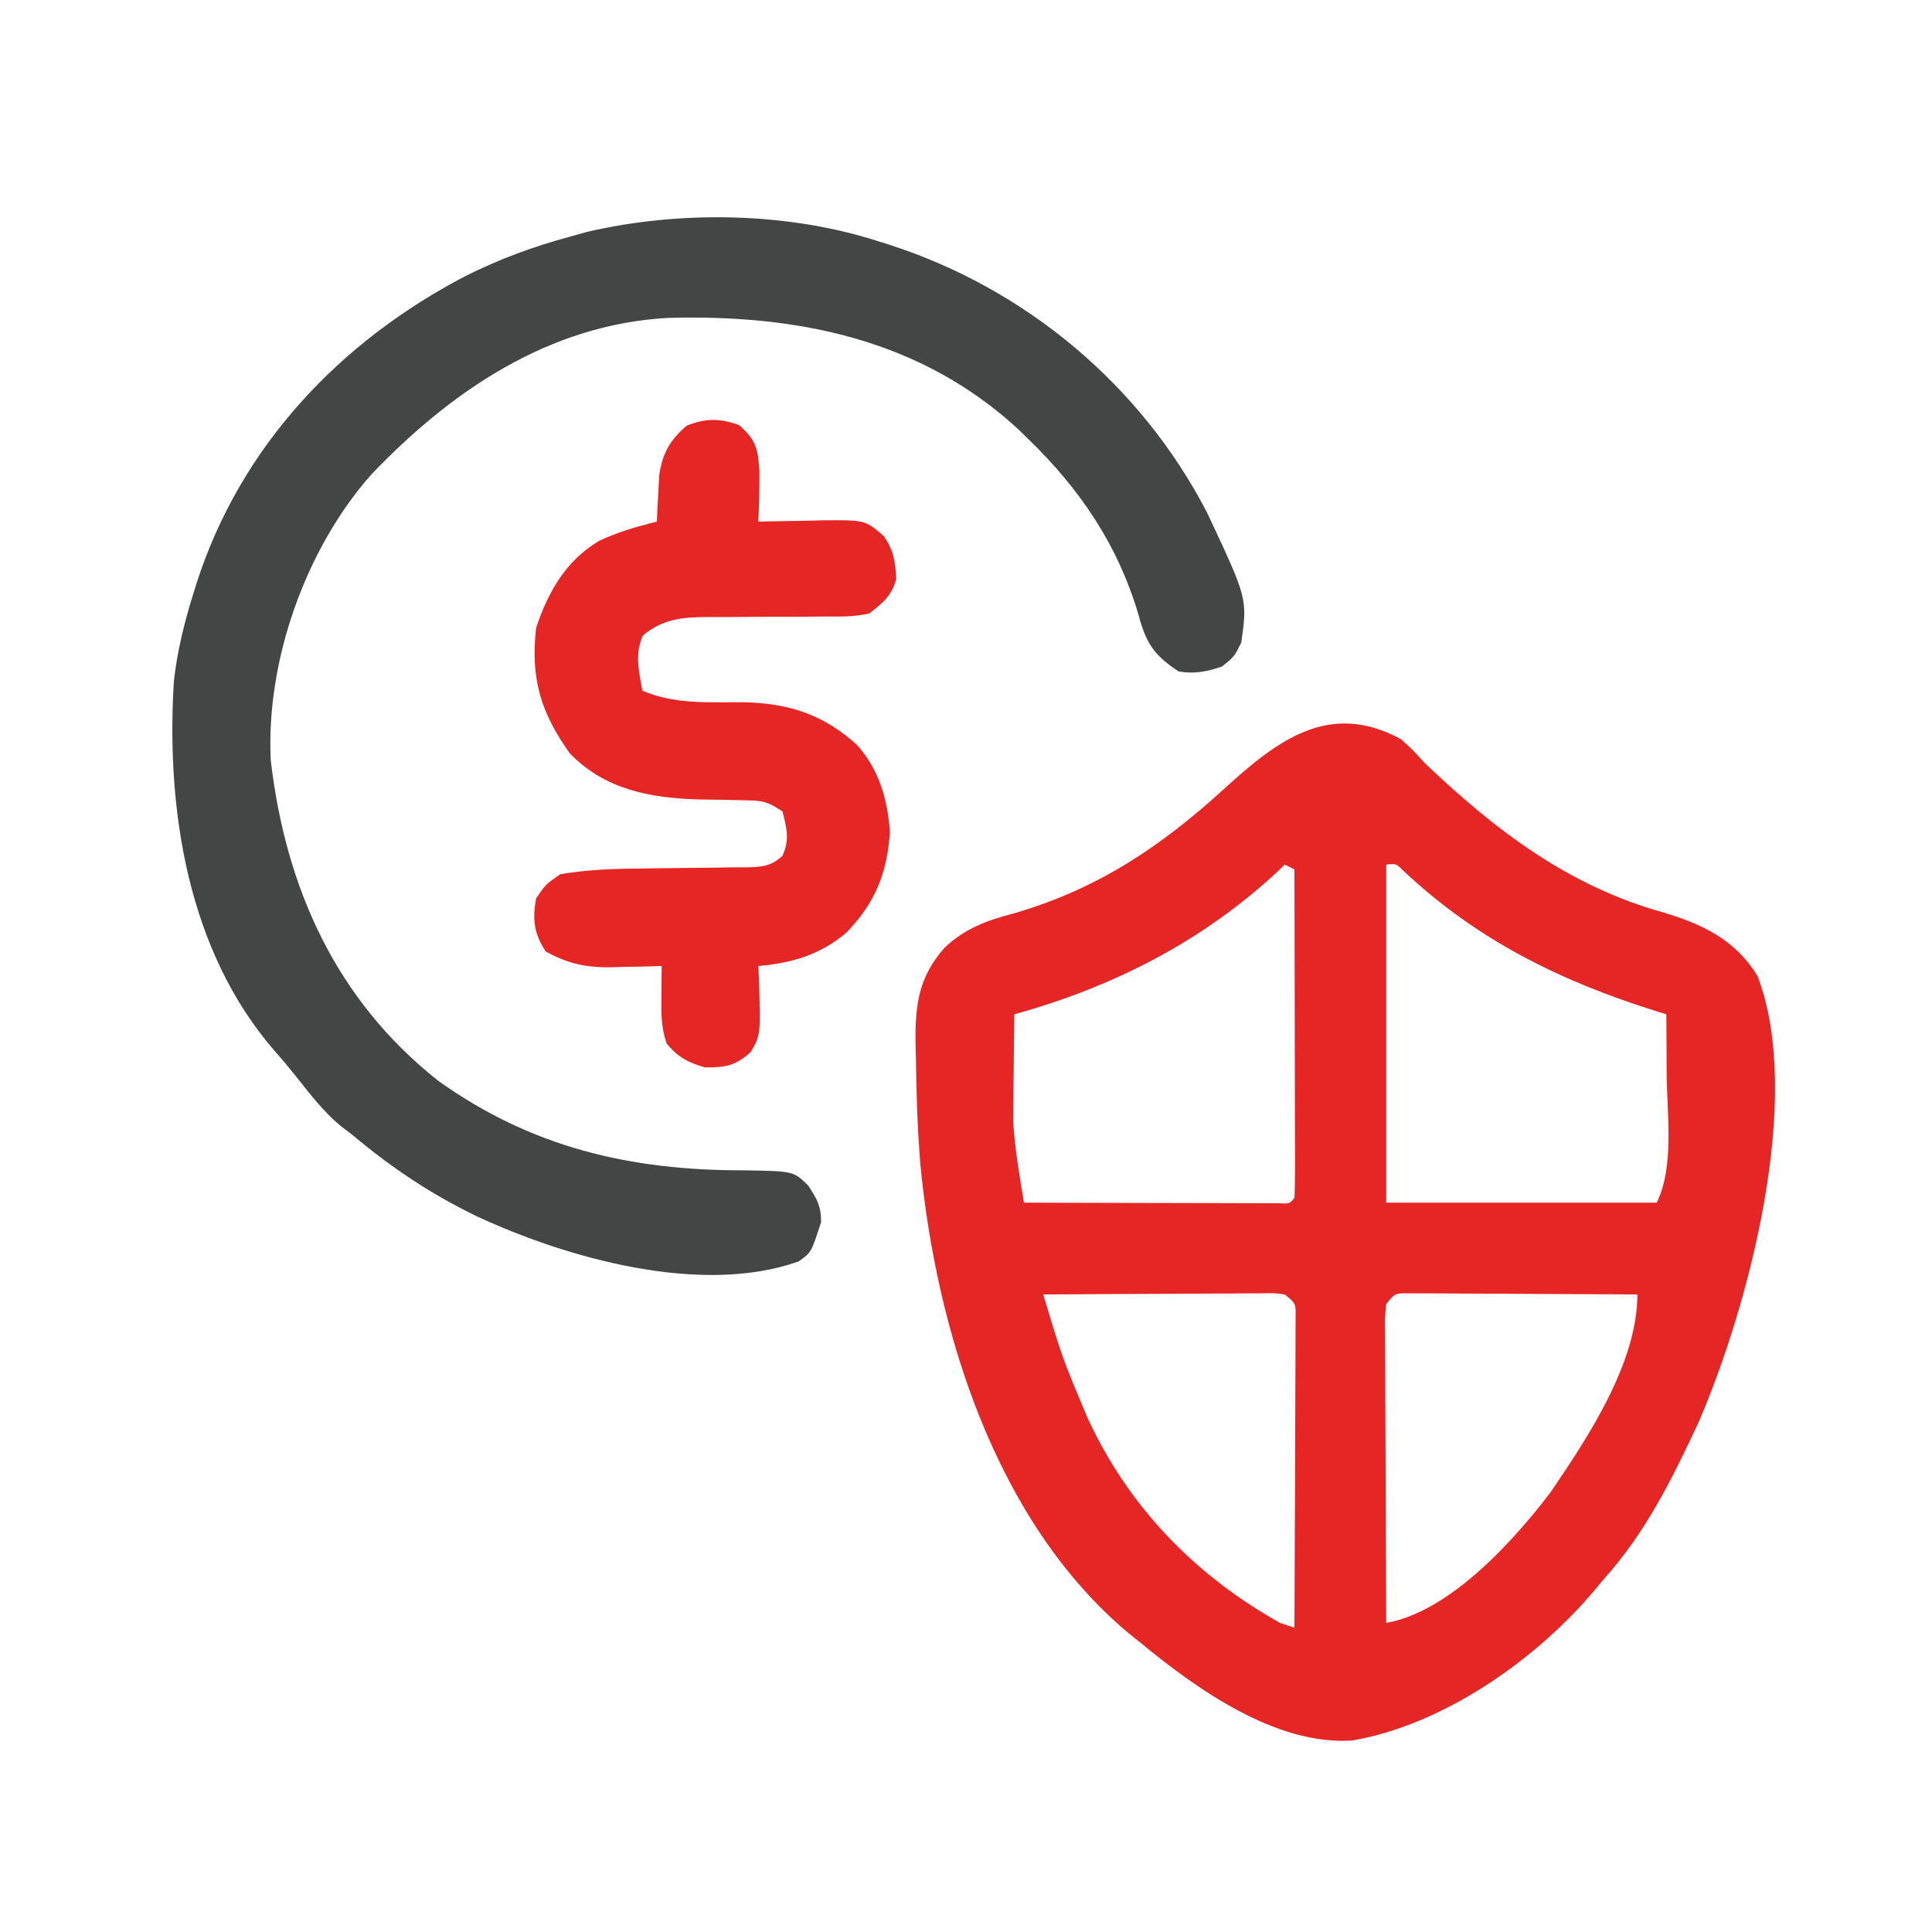
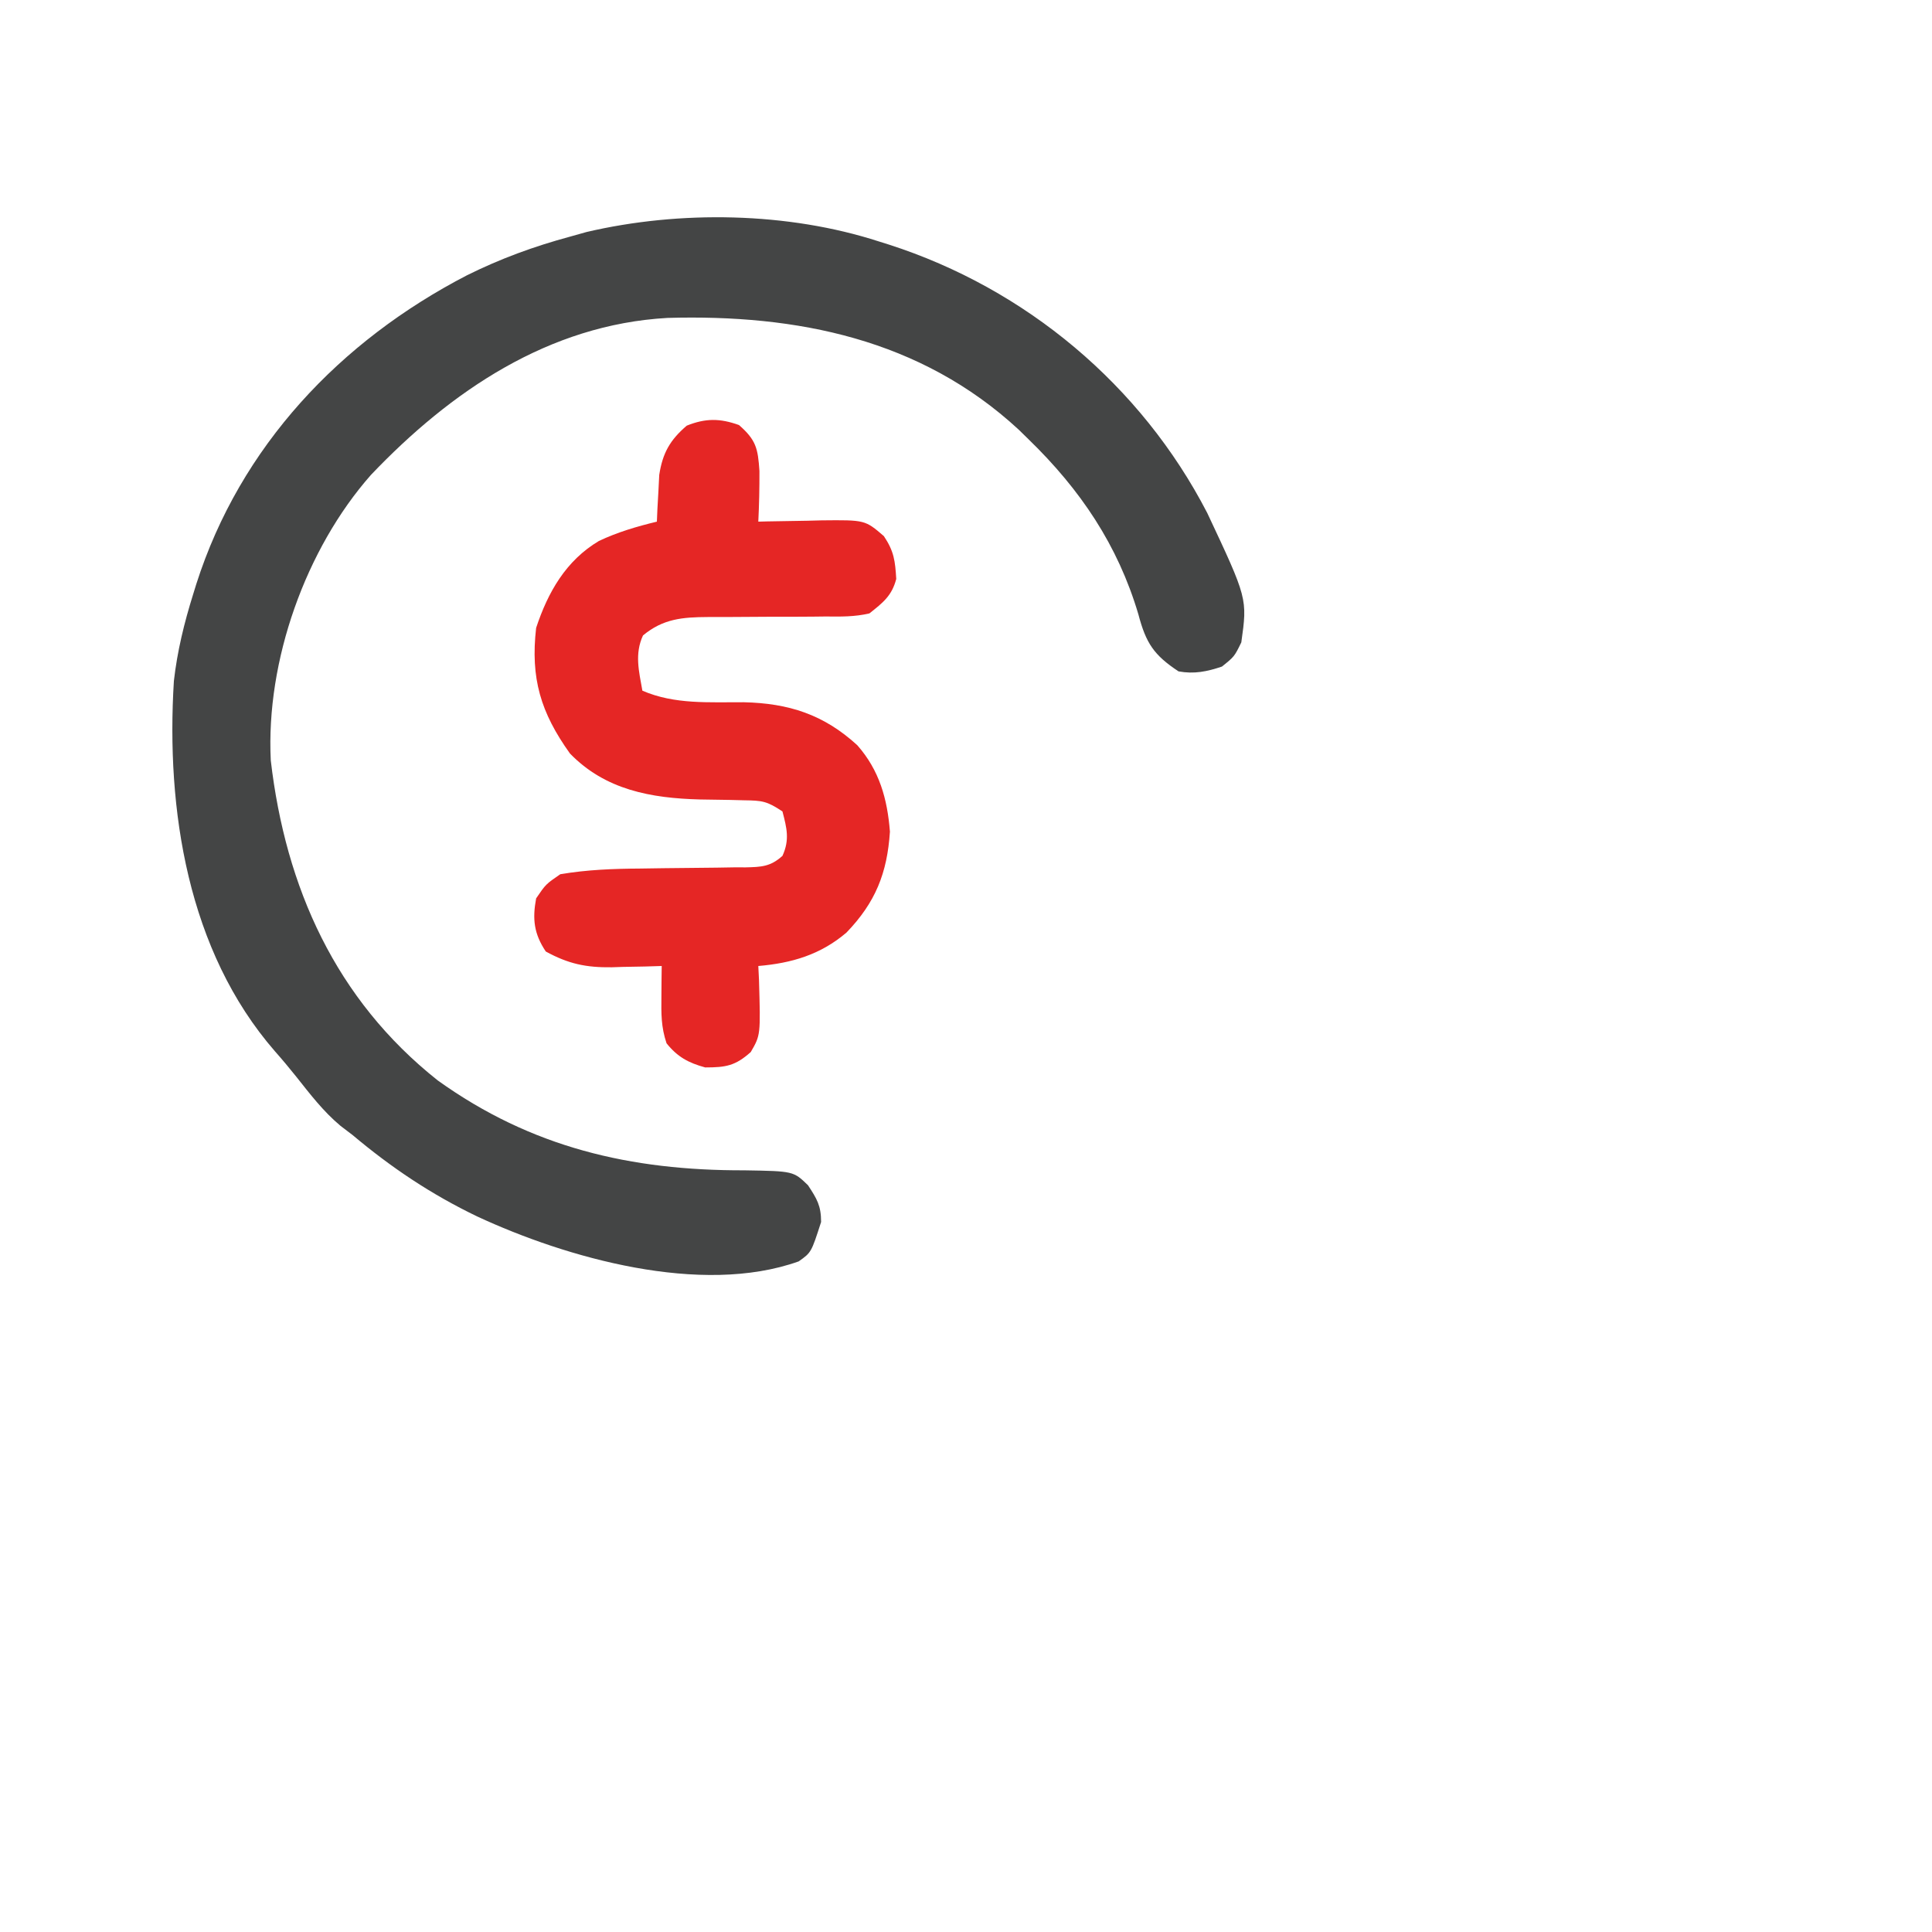
<svg xmlns="http://www.w3.org/2000/svg" width="400" height="400">
-   <path d="M0 0 C2.375 2.125 2.375 2.125 5 5 C19.559 18.872 34.758 30.464 54.309 35.895 C62.511 38.351 69.284 41.563 73.875 49.062 C83.515 74.233 72.053 117.349 61.758 141.281 C56.303 153.002 50.73 164.346 42 174 C41.377 174.752 40.755 175.503 40.113 176.277 C27.994 190.659 8.906 204.066 -9.98 207.344 C-25.825 208.465 -42.41 196.579 -54 187 C-54.718 186.429 -55.436 185.858 -56.176 185.27 C-83.753 162.296 -96.061 122.776 -99.429 88.272 C-100.054 80.773 -100.28 73.273 -100.375 65.75 C-100.401 64.608 -100.427 63.465 -100.454 62.288 C-100.47 54.592 -99.646 49.155 -94.496 43.286 C-90.153 39.143 -85.65 37.569 -79.938 36.062 C-62.792 31.059 -49.656 22.305 -36.508 10.277 C-25.524 0.303 -14.865 -7.999 0 0 Z M-24 26 C-24.713 26.692 -24.713 26.692 -25.441 27.398 C-41.016 41.912 -59.609 51.36 -80 57 C-80.059 61.062 -80.094 65.125 -80.125 69.188 C-80.142 70.319 -80.159 71.45 -80.176 72.615 C-80.182 73.746 -80.189 74.878 -80.195 76.043 C-80.206 77.064 -80.216 78.085 -80.227 79.137 C-79.893 84.82 -78.93 90.389 -78 96 C-70.185 96.025 -62.371 96.043 -54.556 96.055 C-51.896 96.06 -49.235 96.067 -46.574 96.075 C-42.759 96.088 -38.944 96.093 -35.129 96.098 C-33.931 96.103 -32.733 96.108 -31.499 96.113 C-30.398 96.113 -29.297 96.113 -28.162 96.114 C-27.188 96.116 -26.213 96.118 -25.208 96.12 C-23.025 96.248 -23.025 96.248 -22 95 C-21.906 92.883 -21.883 90.763 -21.886 88.644 C-21.886 87.981 -21.886 87.318 -21.886 86.634 C-21.887 84.432 -21.895 82.23 -21.902 80.027 C-21.904 78.504 -21.906 76.981 -21.907 75.458 C-21.91 71.442 -21.92 67.425 -21.931 63.409 C-21.942 59.314 -21.946 55.218 -21.951 51.123 C-21.962 43.082 -21.979 35.041 -22 27 C-22.66 26.67 -23.32 26.34 -24 26 Z M-3 26 C-3 49.1 -3 72.2 -3 96 C15.48 96 33.96 96 53 96 C56.709 88.582 55.121 77.387 55.062 69.312 C55.058 68.122 55.053 66.932 55.049 65.705 C55.037 62.803 55.021 59.902 55 57 C54.432 56.825 53.864 56.649 53.279 56.469 C33.219 50.209 15.867 41.723 0.453 27.18 C-0.947 25.79 -0.947 25.79 -3 26 Z M-74 115 C-70.073 128.134 -70.073 128.134 -64.75 140.75 C-64.364 141.548 -63.979 142.346 -63.581 143.168 C-55.018 160.359 -41.657 173.662 -25 183 C-24.01 183.33 -23.02 183.66 -22 184 C-21.954 175.299 -21.918 166.598 -21.896 157.896 C-21.886 153.856 -21.872 149.816 -21.849 145.776 C-21.827 141.88 -21.815 137.983 -21.81 134.086 C-21.807 132.597 -21.799 131.108 -21.789 129.62 C-21.774 127.539 -21.772 125.458 -21.773 123.377 C-21.766 121.599 -21.766 121.599 -21.759 119.784 C-21.711 116.86 -21.711 116.86 -24 115 C-26.224 114.708 -26.224 114.708 -28.817 114.773 C-29.818 114.773 -30.819 114.773 -31.85 114.773 C-32.933 114.784 -34.017 114.794 -35.133 114.805 C-36.793 114.809 -36.793 114.809 -38.487 114.813 C-42.033 114.824 -45.579 114.85 -49.125 114.875 C-51.525 114.885 -53.924 114.894 -56.324 114.902 C-62.216 114.924 -68.108 114.958 -74 115 Z M-3 117 C-3.294 119.874 -3.294 119.874 -3.227 123.286 C-3.227 123.93 -3.228 124.574 -3.228 125.237 C-3.227 127.369 -3.211 129.501 -3.195 131.633 C-3.192 133.11 -3.189 134.587 -3.187 136.063 C-3.179 139.953 -3.159 143.843 -3.137 147.732 C-3.117 151.701 -3.108 155.669 -3.098 159.637 C-3.076 167.425 -3.042 175.212 -3 183 C10.034 180.749 23.213 166.231 31 156 C38.789 144.546 49 129.203 49 115 C41.916 114.949 34.832 114.914 27.748 114.89 C25.336 114.88 22.925 114.866 20.513 114.849 C17.053 114.825 13.593 114.814 10.133 114.805 C8.508 114.789 8.508 114.789 6.85 114.773 C5.849 114.773 4.848 114.773 3.817 114.773 C2.933 114.769 2.049 114.764 1.139 114.759 C-1.215 114.799 -1.215 114.799 -3 117 Z " fill="#E52625" transform="translate(290,153)" />
  <path d="M0 0 C0.682 0.214 1.363 0.429 2.065 0.649 C30.365 9.764 54.251 29.722 67.938 56.188 C76.274 73.923 76.274 73.923 75 83 C73.562 85.938 73.562 85.938 71 88 C67.91 89.049 65.222 89.594 62 89 C56.91 85.63 55.269 83.195 53.688 77.188 C49.431 62.831 41.668 51.366 31 41 C30.31 40.325 29.621 39.649 28.91 38.953 C8.568 20.15 -17.046 15.06 -43.801 15.821 C-68.396 17.199 -88.675 30.978 -105.188 48.312 C-118.715 63.639 -126.971 86.821 -125.938 107.438 C-122.87 133.756 -112.489 156.945 -91.375 173.688 C-71.985 187.594 -51.436 192.364 -27.855 192.303 C-17.727 192.472 -17.727 192.472 -14.711 195.395 C-12.861 198.211 -12 199.629 -12 203 C-14.035 209.319 -14.035 209.319 -16.645 211.16 C-36.869 218.371 -64.764 210.428 -83.207 201.852 C-92.709 197.284 -100.941 191.774 -109 185 C-109.83 184.367 -110.66 183.734 -111.516 183.082 C-115.094 180.084 -117.776 176.55 -120.672 172.906 C-122.1 171.123 -123.562 169.366 -125.078 167.656 C-143.182 146.844 -147.644 117.566 -146 91 C-145.301 84.823 -143.855 78.923 -142 73 C-141.786 72.307 -141.571 71.615 -141.351 70.901 C-132.245 42.398 -111.574 20.602 -85.341 7.006 C-78.435 3.573 -71.458 1.015 -64 -1 C-62.866 -1.318 -61.731 -1.637 -60.562 -1.965 C-41.251 -6.481 -18.899 -6.126 0 0 Z " fill="#444545" transform="translate(182,50)" />
  <path d="M0 0 C3.535 3.093 3.921 4.821 4.234 9.512 C4.249 13.018 4.173 16.498 4 20 C4.61 19.984 5.22 19.969 5.848 19.952 C8.628 19.89 11.407 19.851 14.188 19.812 C15.147 19.787 16.107 19.762 17.096 19.736 C26.095 19.643 26.095 19.643 30 23 C32.112 26.168 32.332 28.132 32.559 31.867 C31.64 35.373 29.81 36.769 27 39 C23.977 39.714 21.033 39.675 17.938 39.637 C16.634 39.652 16.634 39.652 15.304 39.668 C12.536 39.698 9.769 39.694 7 39.688 C4.232 39.696 1.464 39.712 -1.304 39.739 C-3.024 39.754 -4.744 39.758 -6.463 39.749 C-11.666 39.774 -15.724 40.103 -19.875 43.562 C-21.637 47.379 -20.718 50.954 -20 55 C-13.302 57.892 -6.192 57.355 0.971 57.391 C10.29 57.601 17.547 59.924 24.496 66.293 C29.078 71.494 30.719 77.417 31.25 84.188 C30.687 92.772 28.255 98.846 22.246 105.086 C16.875 109.663 10.925 111.411 4 112 C4.046 112.941 4.093 113.882 4.141 114.852 C4.473 126.305 4.473 126.305 2.438 129.812 C-0.755 132.678 -2.741 133 -7 133 C-10.471 132.053 -12.745 130.818 -15 128 C-16.141 124.578 -16.098 121.913 -16.062 118.312 C-16.053 117.133 -16.044 115.954 -16.035 114.738 C-16.024 113.835 -16.012 112.931 -16 112 C-17.719 112.052 -17.719 112.052 -19.473 112.105 C-21.003 112.134 -22.533 112.161 -24.062 112.188 C-24.815 112.213 -25.567 112.238 -26.342 112.264 C-31.663 112.333 -35.305 111.566 -40 109 C-42.462 105.308 -42.793 102.285 -42 98 C-40 95.062 -40 95.062 -37 93 C-31.468 92.064 -26.049 91.856 -20.449 91.824 C-18.848 91.801 -17.247 91.777 -15.646 91.752 C-13.153 91.717 -10.661 91.687 -8.168 91.674 C-5.74 91.659 -3.314 91.619 -0.887 91.574 C-0.14 91.576 0.607 91.578 1.377 91.58 C4.652 91.502 6.521 91.433 9.001 89.191 C10.523 85.854 9.902 83.478 9 80 C5.757 77.838 4.781 77.744 1.027 77.691 C0.044 77.666 -0.938 77.641 -1.951 77.615 C-3.998 77.581 -6.045 77.549 -8.092 77.521 C-18.232 77.251 -27.689 75.546 -35 68 C-41.061 59.522 -43.191 52.447 -42 42 C-39.554 34.591 -35.82 28.061 -29 24 C-25.138 22.174 -21.145 21.002 -17 20 C-16.963 19.12 -16.925 18.239 -16.887 17.332 C-16.821 16.171 -16.755 15.009 -16.688 13.812 C-16.629 12.664 -16.571 11.515 -16.512 10.332 C-15.814 5.791 -14.284 3.1 -10.812 0.125 C-6.925 -1.43 -3.944 -1.416 0 0 Z " fill="#E52625" transform="translate(153,88)" />
</svg>